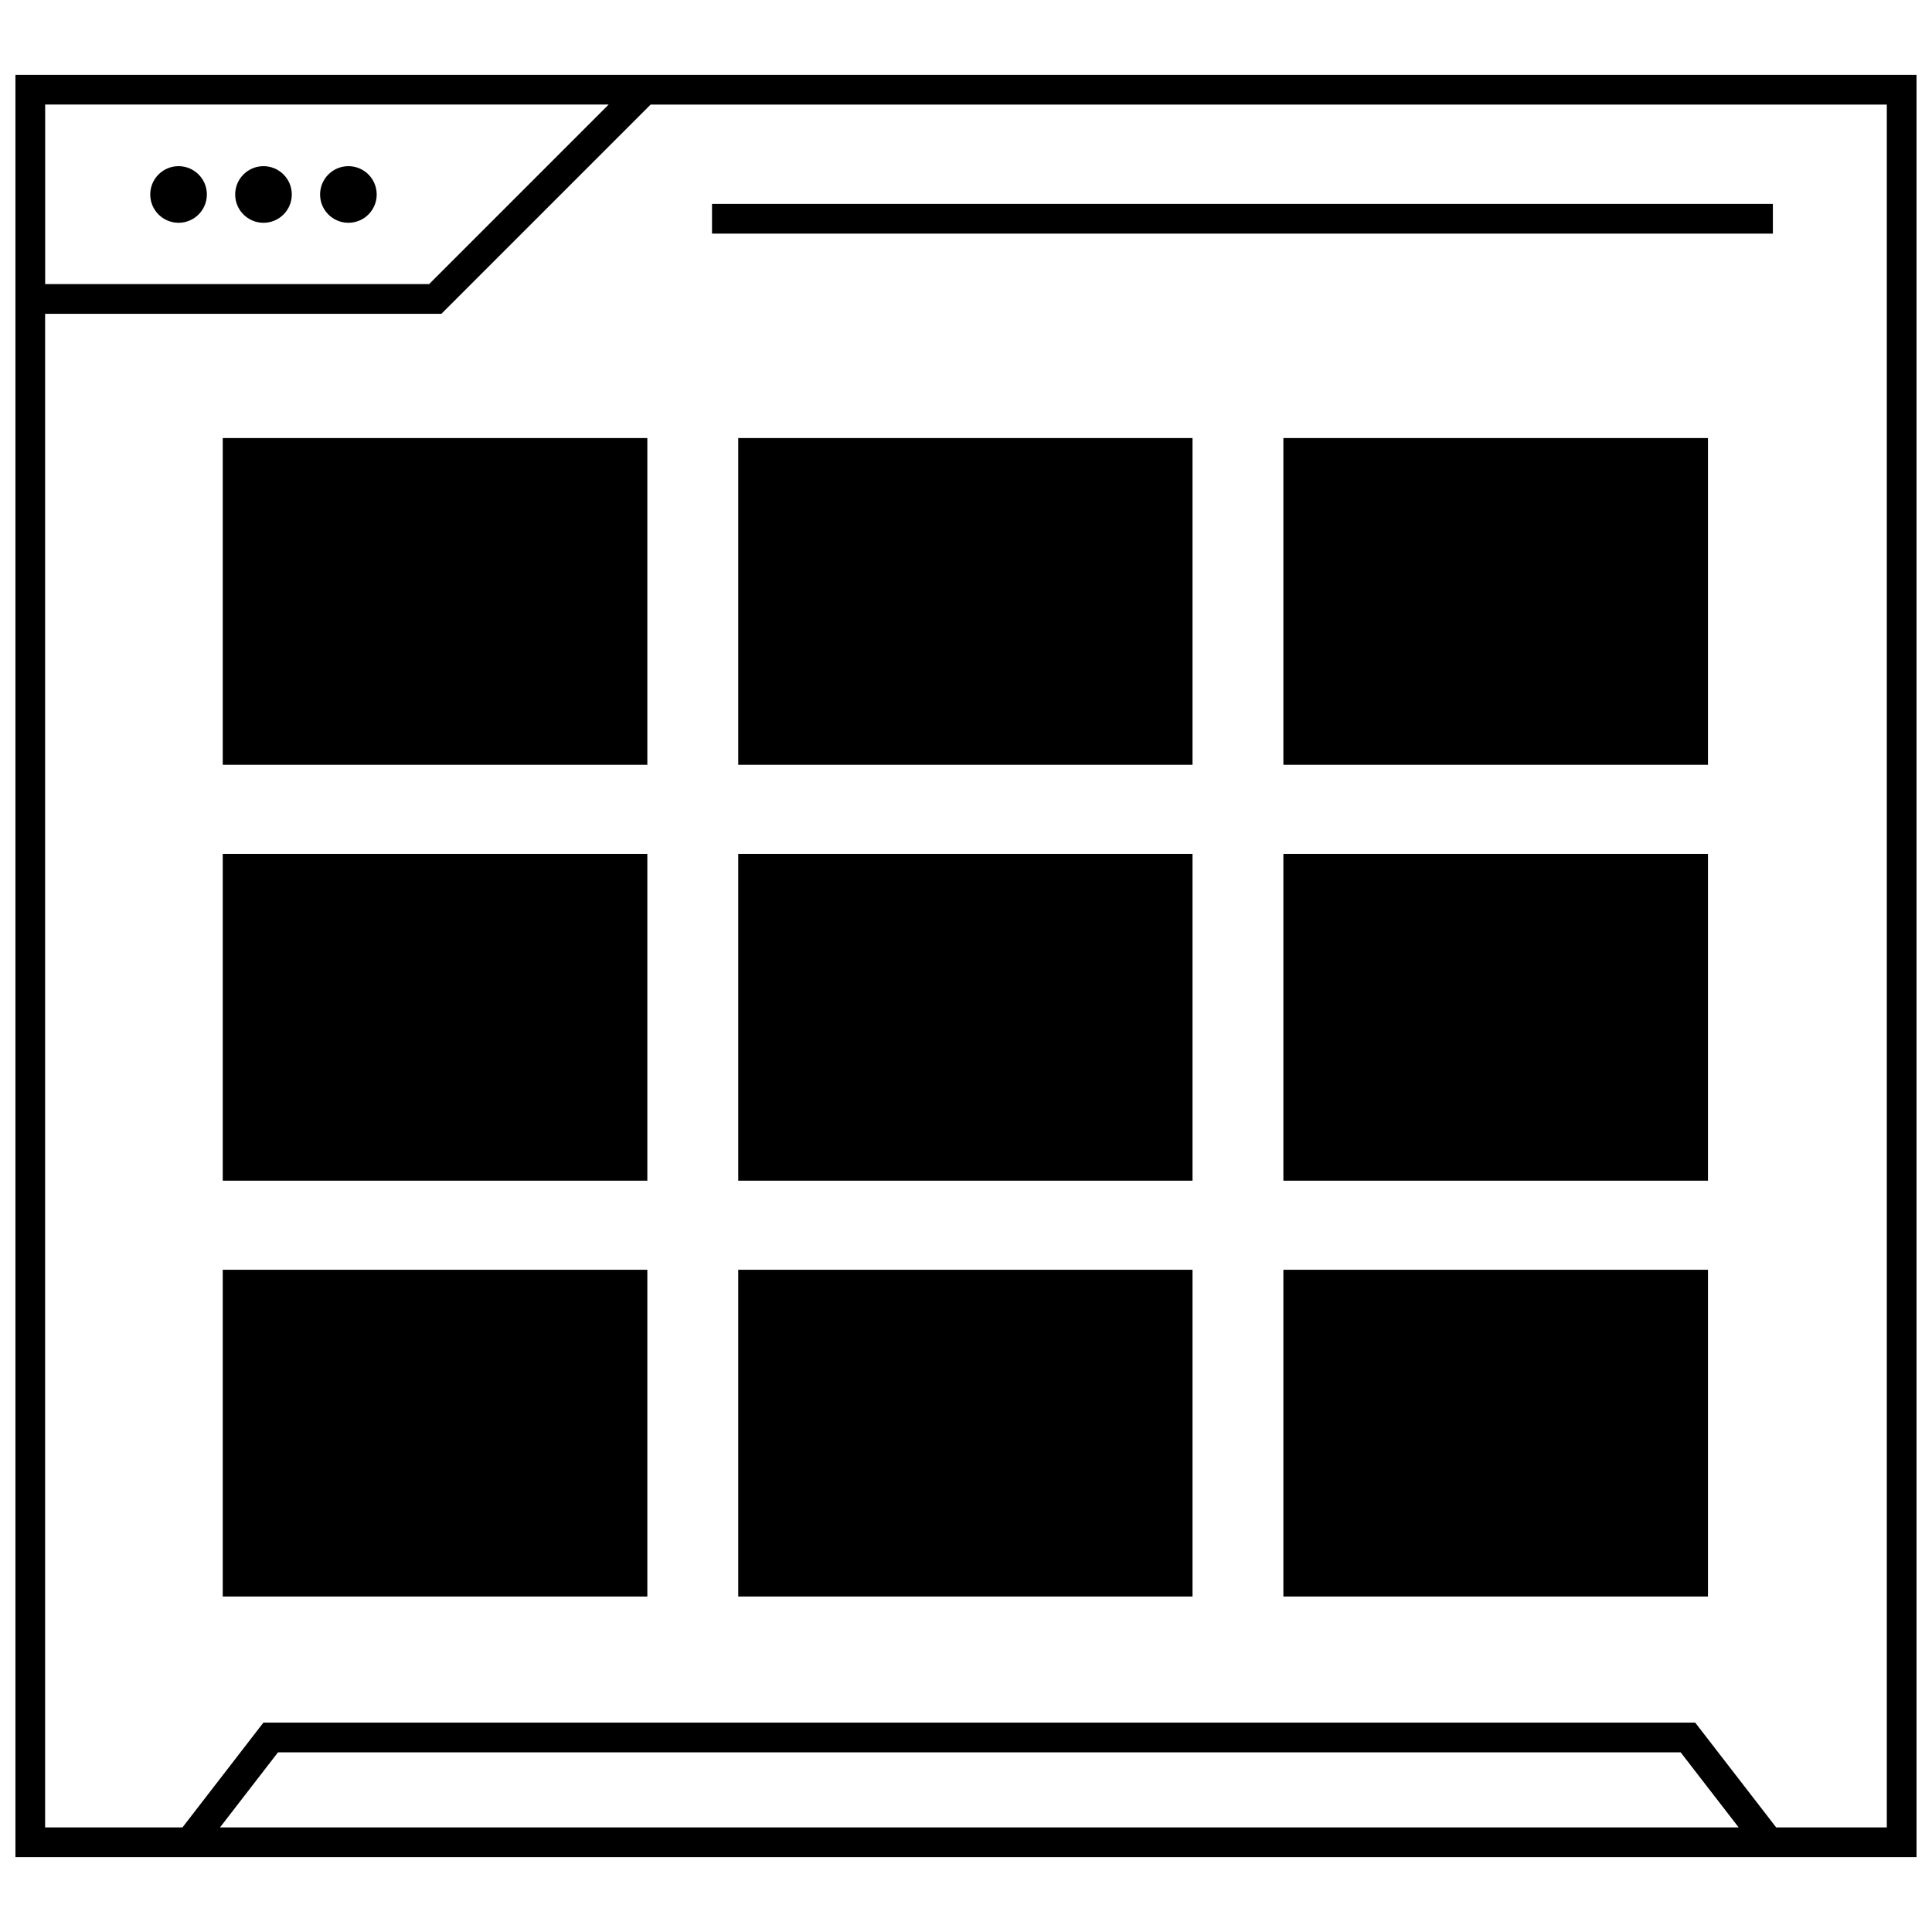
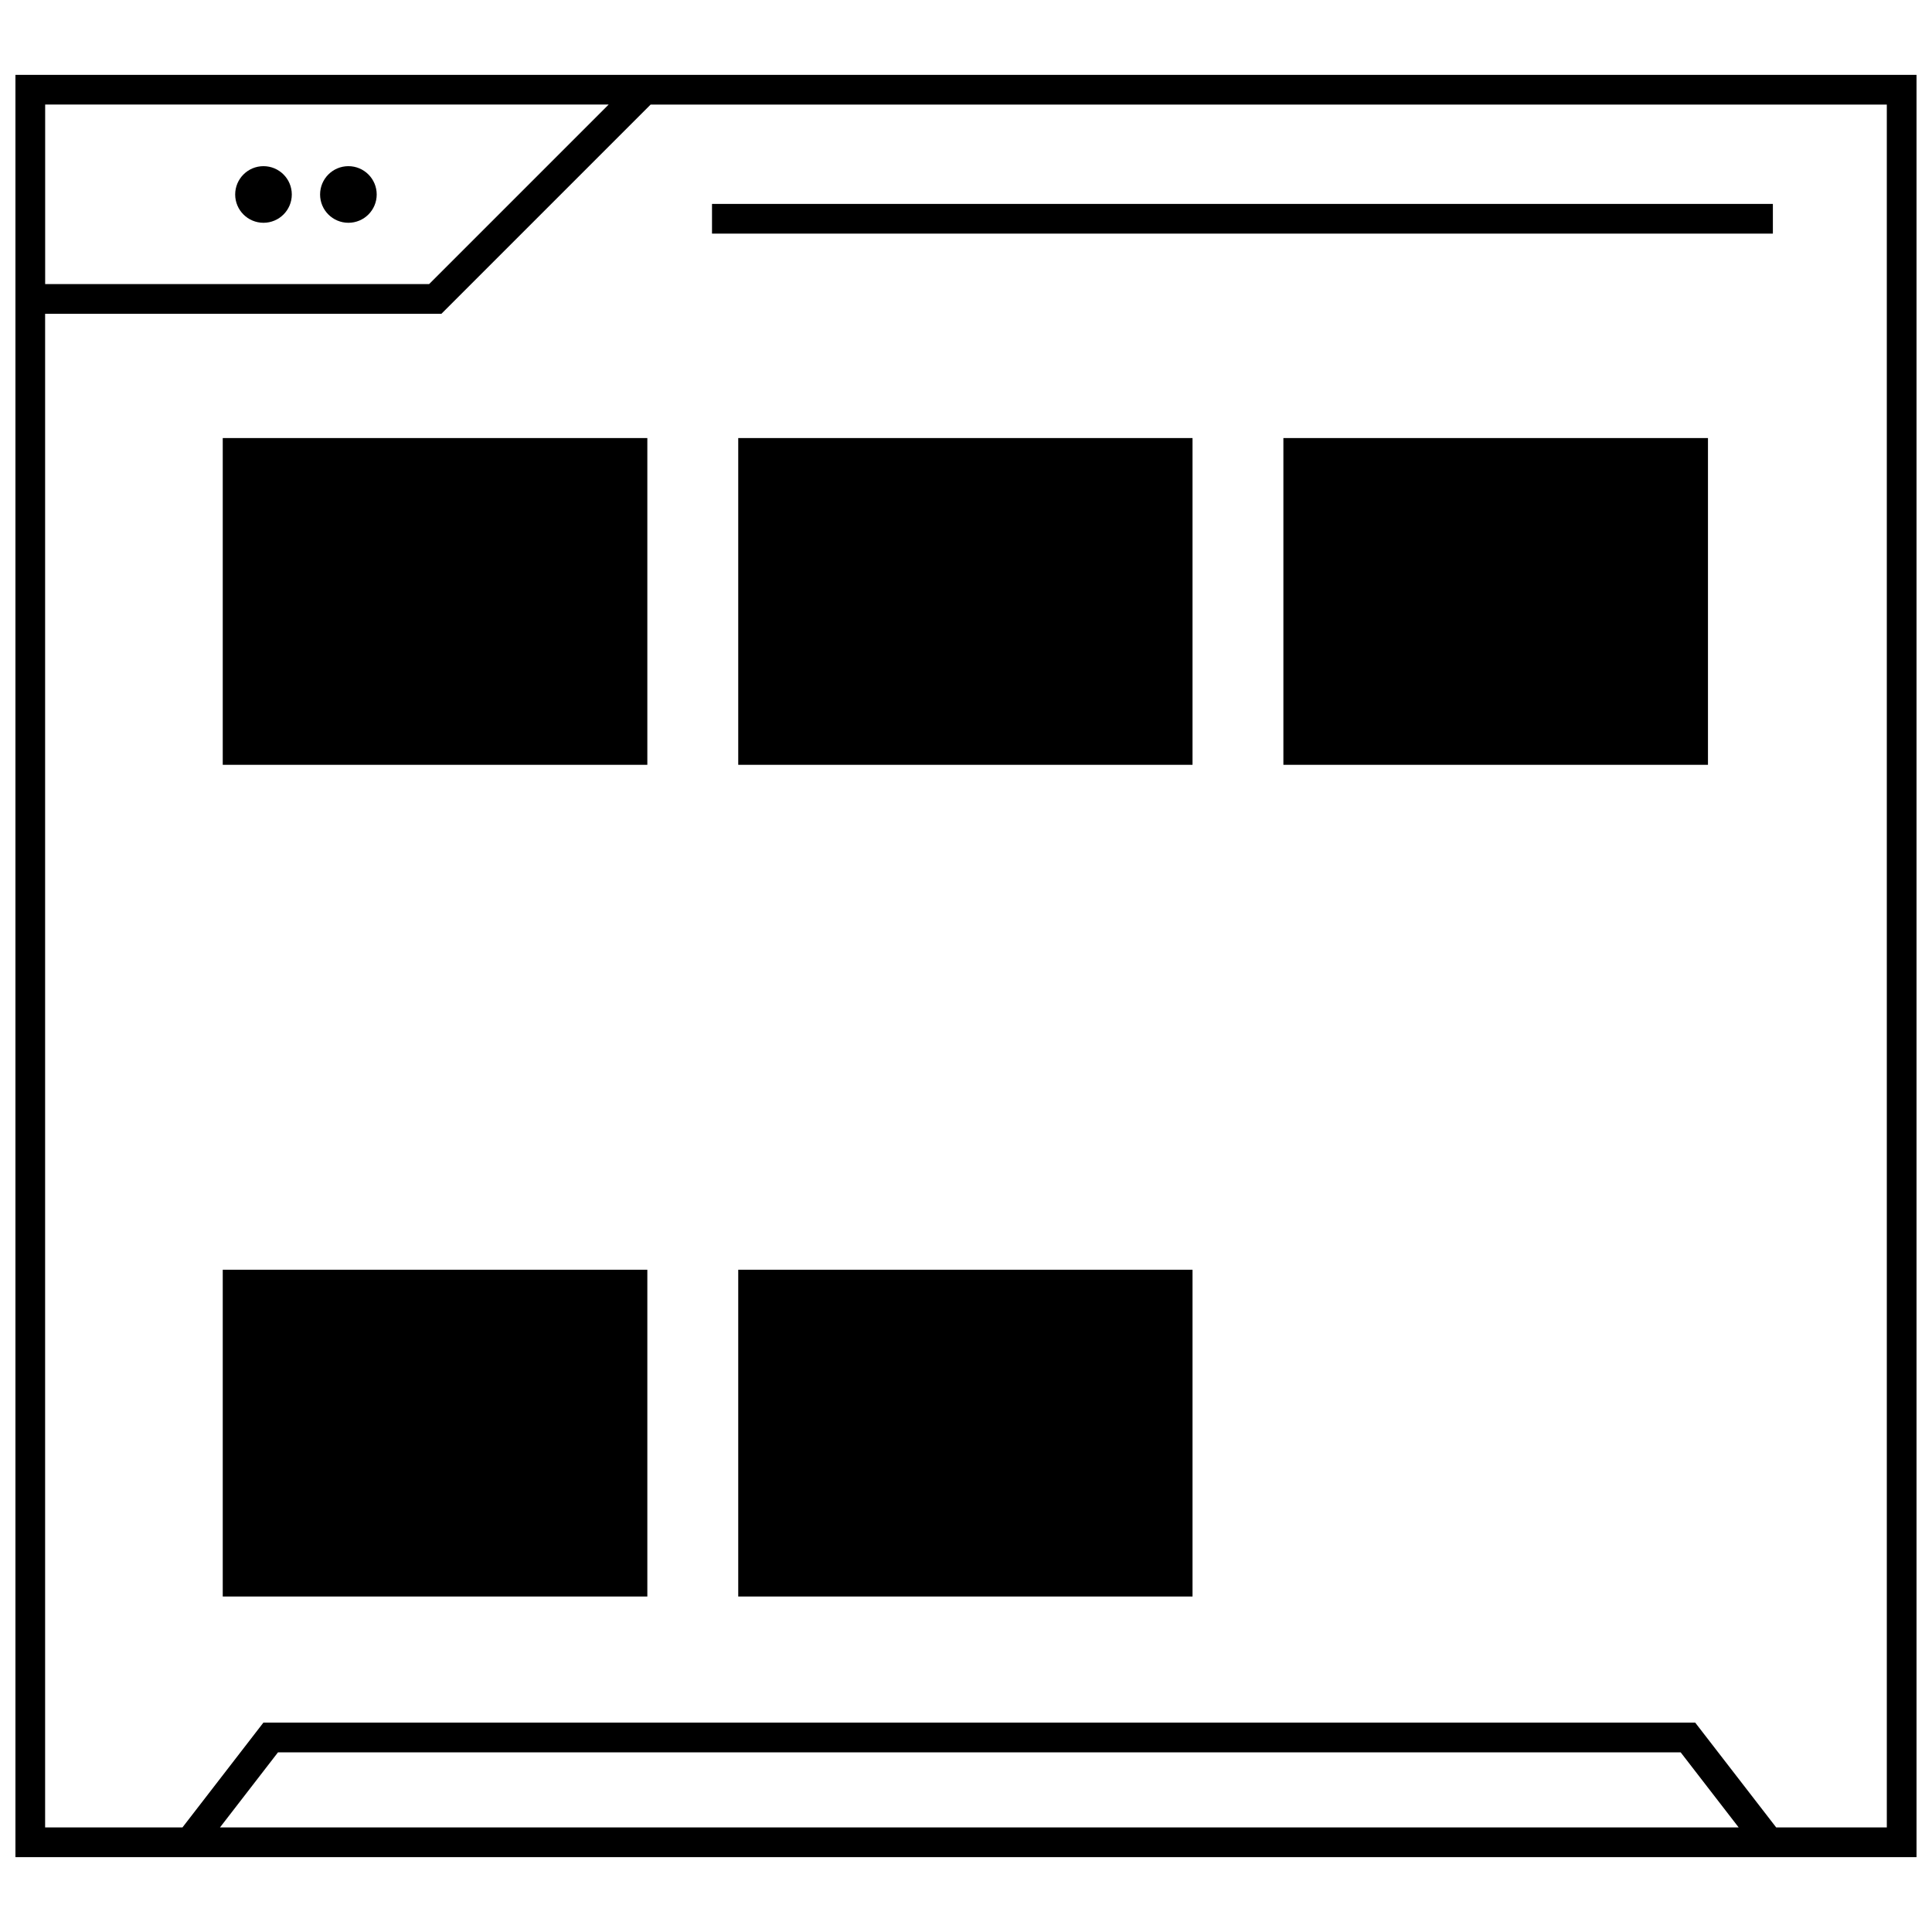
<svg xmlns="http://www.w3.org/2000/svg" width="800px" height="800px" version="1.1" viewBox="144 144 512 512">
  <defs>
    <clipPath id="a">
      <path d="m148.09 163h503.81v474h-503.81z" />
    </clipPath>
  </defs>
  <path d="m484.11 260.09h112.52v86.594h-112.52z" />
-   <path d="m484.11 370.3h112.52v86.594h-112.52z" />
-   <path d="m484.11 480.5h112.52v86.594h-112.52z" />
  <path d="m339.64 260.09h120.39v86.594h-120.39z" />
-   <path d="m339.64 370.3h120.39v86.594h-120.39z" />
+   <path d="m339.64 370.3h120.39h-120.39z" />
  <path d="m339.64 480.5h120.39v86.594h-120.39z" />
  <path d="m203.03 260.09h112.52v86.594h-112.52z" />
-   <path d="m203.03 370.3h112.52v86.594h-112.52z" />
  <path d="m203.03 480.5h112.52v86.594h-112.52z" />
-   <path d="m198.82 195.54c0 4.144-3.359 7.5-7.5 7.5-4.144 0-7.504-3.356-7.504-7.5 0-4.144 3.359-7.504 7.504-7.504 4.141 0 7.5 3.359 7.5 7.504" />
  <path d="m221.33 195.54c0 4.144-3.359 7.5-7.504 7.5-4.141 0-7.5-3.356-7.5-7.5 0-4.144 3.359-7.504 7.5-7.504 4.144 0 7.504 3.359 7.504 7.504" />
  <path d="m243.83 195.54c0 4.144-3.359 7.5-7.5 7.5-4.144 0-7.504-3.356-7.504-7.5 0-4.144 3.359-7.504 7.504-7.504 4.141 0 7.5 3.359 7.5 7.504" />
  <g clip-path="url(#a)">
    <path d="m148.09 636.16h503.81v-472.32h-503.81zm54.207-7.871 15.375-19.902h371.72l15.375 19.902zm441.73 0h-29.316l-21.461-27.773h-379.45l-21.449 27.773h-36.395v-401.13h105.02l55.449-55.449h327.6zm-338.73-456.58-47.578 47.578h-101.75v-47.578z" />
  </g>
  <path d="m332.69 198.04h281.14v7.871h-281.14z" />
</svg>